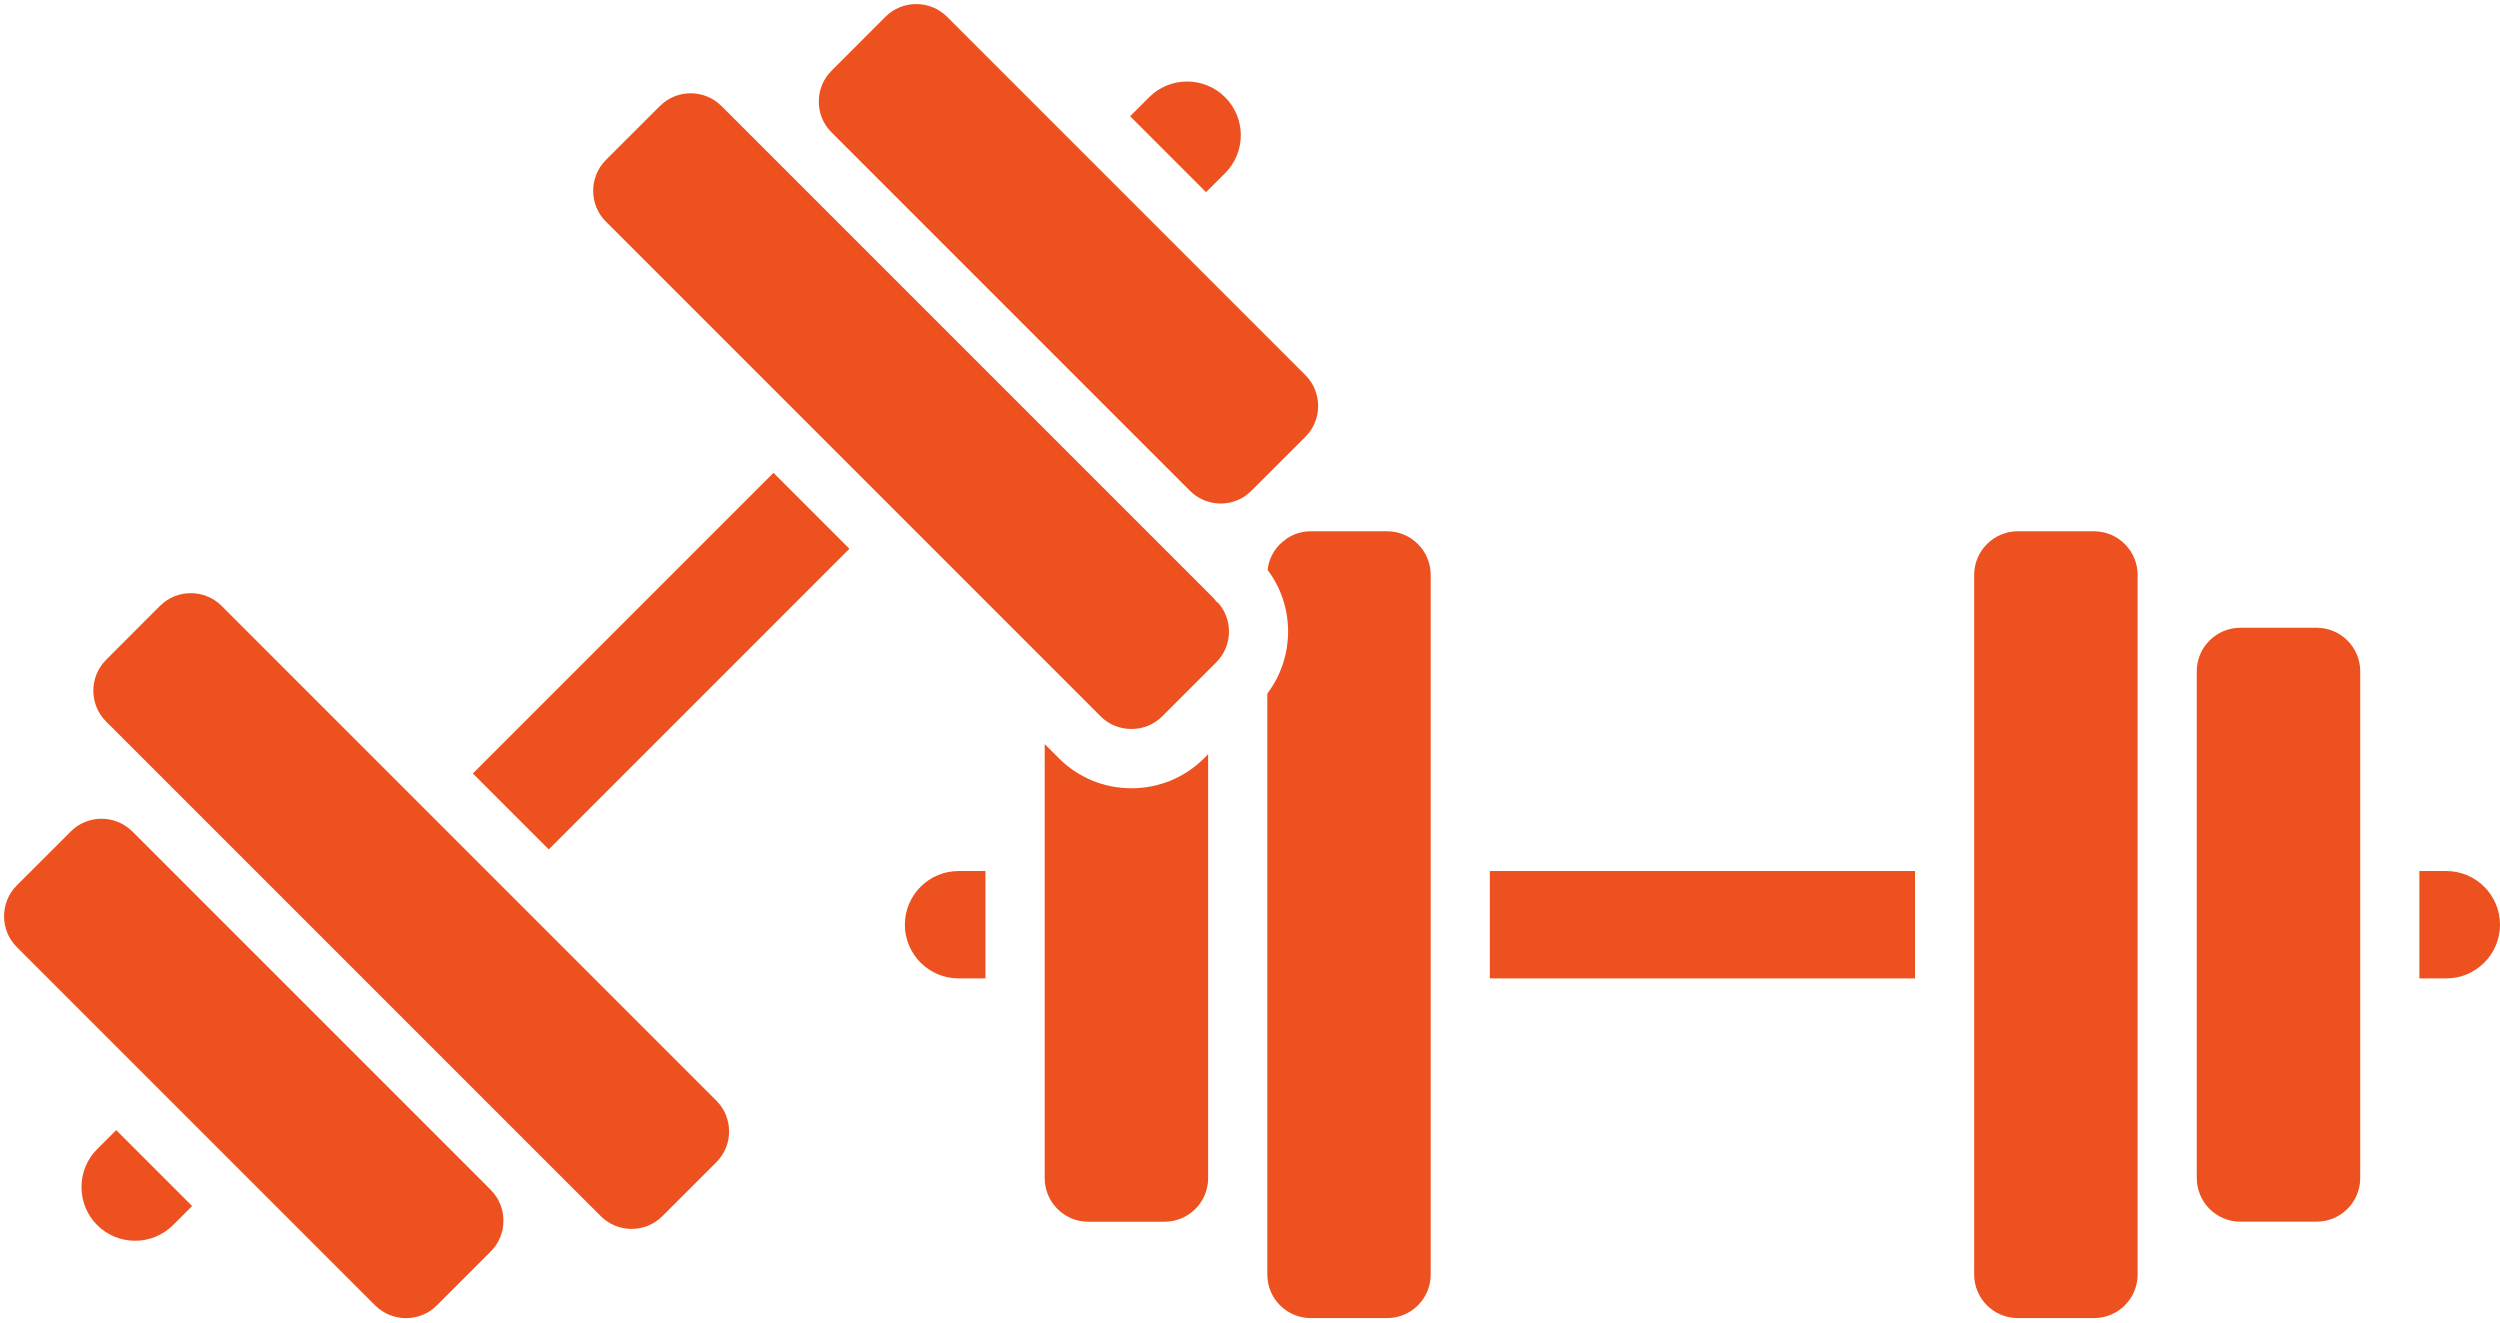
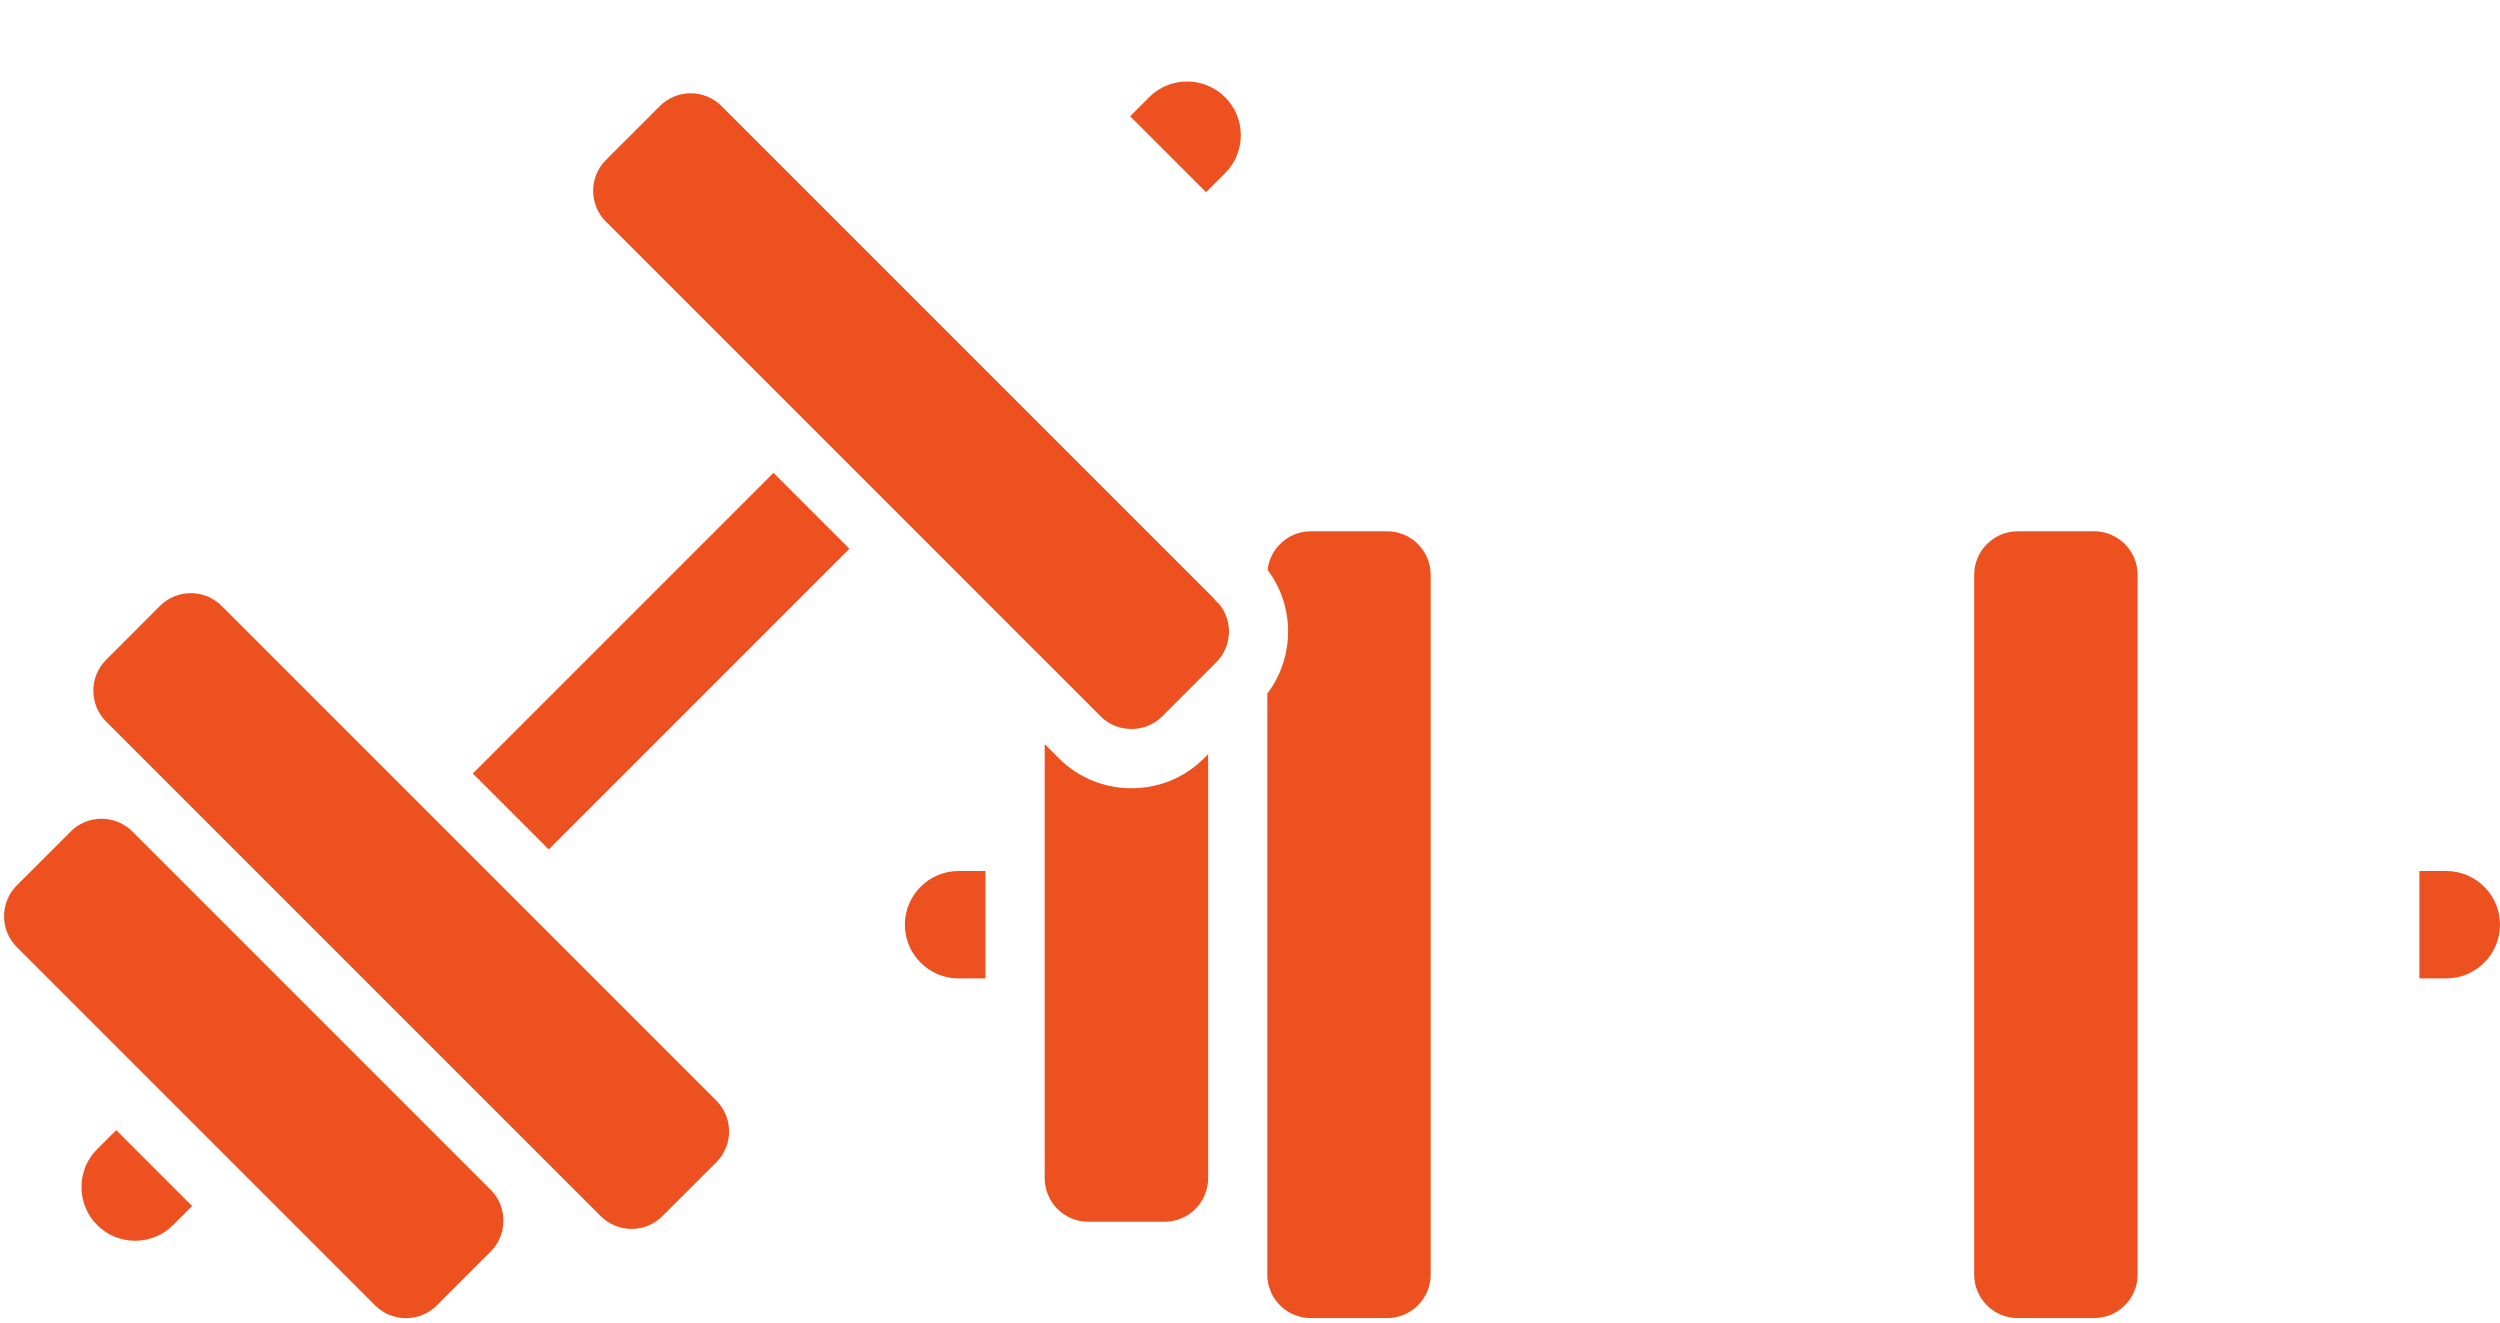
<svg xmlns="http://www.w3.org/2000/svg" fill="#ed5120" height="227.9" preserveAspectRatio="xMidYMid meet" version="1" viewBox="30.3 132.1 430.7 227.9" width="430.7" zoomAndPan="magnify">
  <g>
    <g>
      <g>
        <g id="change1_1">
          <path d="M63.4,339.88l-3.28,3.27c-3.61,3.61-9.48,3.61-13.08,0.01c-1.74-1.74-2.7-4.07-2.7-6.55c0-2.48,0.96-4.8,2.7-6.54 l3.28-3.27L63.4,339.88z" />
          <path d="M117.03,342.39c0,2.02-0.77,3.9-2.18,5.31l-9.3,9.3c-2.92,2.92-7.69,2.92-10.62,0l-61.74-61.74 c-2.92-2.92-2.92-7.69,0-10.62l9.3-9.29c2.91-2.92,7.66-2.93,10.6-0.01c0.01,0,0.01,0,0.02,0.01l61.74,61.74 c0.03,0.03,0.06,0.06,0.08,0.09C116.29,338.58,117.03,340.42,117.03,342.39z" />
          <path d="M153.71,332.33l-9.3,9.29c-2.92,2.93-7.68,2.93-10.61,0l-11.75-11.74l-61.67-61.67c-0.02-0.03-0.04-0.05-0.07-0.08 c-0.06-0.06-0.12-0.12-0.19-0.18L48.57,256.4c-2.92-2.93-2.92-7.69,0-10.62l9.29-9.3c1.47-1.46,3.38-2.19,5.31-2.19 c1.93,0,3.84,0.73,5.31,2.19l85.23,85.23C156.64,324.64,156.64,329.41,153.71,332.33z" />
          <path d="M107.58 236.75H180.83V255.25H107.58z" transform="rotate(-45.001 144.198 246.008)" />
          <path d="M241.36,148.85c3.61,3.61,3.61,9.48,0,13.08l-3.28,3.28L225,152.13l3.27-3.28 C231.88,145.24,237.75,145.24,241.36,148.85z" />
-           <path d="M255.2,207.35l-9.3,9.29c-0.11,0.11-0.22,0.22-0.35,0.32c-0.22,0.17-0.45,0.35-0.67,0.53 c-0.02,0.02-0.04,0.04-0.06,0.06c-2.91,1.99-6.94,1.69-9.53-0.91l-61.74-61.74c-1.41-1.41-2.19-3.29-2.19-5.3 c0-2.02,0.78-3.9,2.19-5.31l9.29-9.3c2.92-2.92,7.69-2.92,10.62,0l61.74,61.74C258.12,199.66,258.12,204.43,255.2,207.35z" />
          <path d="M239.87,246.17c-0.01,0.01-0.03,0.03-0.04,0.04l-9.3,9.3c-1.41,1.41-3.29,2.18-5.31,2.18c-2.02,0-3.9-0.77-5.31-2.18 l-85.23-85.23c-2.92-2.92-2.92-7.69,0-10.62l9.3-9.29c1.47-1.47,3.38-2.2,5.31-2.2c1.92,0,3.84,0.73,5.31,2.2l11.75,11.75 l61.74,61.74l11.33,11.33c0.25,0.37,0.57,0.7,0.93,0.98c0,0.01,0.01,0.01,0.01,0.02C242.74,239.12,242.57,243.43,239.87,246.17z" />
          <path d="M200.08,282.16v18.5h-4.64c-5.1,0-9.25-4.16-9.25-9.25c0-5.1,4.15-9.25,9.25-9.25H200.08z" />
          <path d="M238.44,262.02v73.05c0,4.14-3.37,7.51-7.51,7.51h-13.14c-4.15,0-7.51-3.37-7.51-7.51v-74.78l2.44,2.44 c3.33,3.33,7.77,5.17,12.51,5.17c4.74,0,9.18-1.83,12.51-5.17L238.44,262.02z" />
          <path d="M276.78,231.14v120.54c0,4.14-3.36,7.5-7.5,7.5h-13.15c-4.14,0-7.5-3.36-7.5-7.5V251.59 c4.76-6.28,4.78-15.02,0.05-21.31c0.21-1.89,1.12-3.56,2.48-4.75c0.26-0.19,0.53-0.4,0.78-0.62c0.01,0,0.01,0,0.01-0.01 c1.19-0.8,2.63-1.27,4.18-1.27h13.15C273.42,223.63,276.78,227.01,276.78,231.14z" />
-           <path d="M286.97 282.16H360.22V300.66H286.97z" />
          <path d="M398.57,231.14v120.54c0,4.14-3.37,7.5-7.51,7.5h-13.14c-4.14,0-7.51-3.36-7.51-7.5V231.14c0-4.14,3.37-7.51,7.51-7.51 h13.14C395.2,223.63,398.57,227.01,398.57,231.14z" />
-           <path d="M436.92,247.75v87.31c0,4.14-3.37,7.51-7.51,7.51h-13.14c-4.15,0-7.51-3.37-7.51-7.51v-87.31c0-4.14,3.36-7.5,7.51-7.5 h13.14C433.55,240.25,436.92,243.62,436.92,247.75z" />
          <path d="M451.75,282.16c5.1,0,9.25,4.15,9.25,9.25c0,5.09-4.15,9.25-9.25,9.25h-4.64v-18.5H451.75z" />
        </g>
      </g>
    </g>
  </g>
</svg>